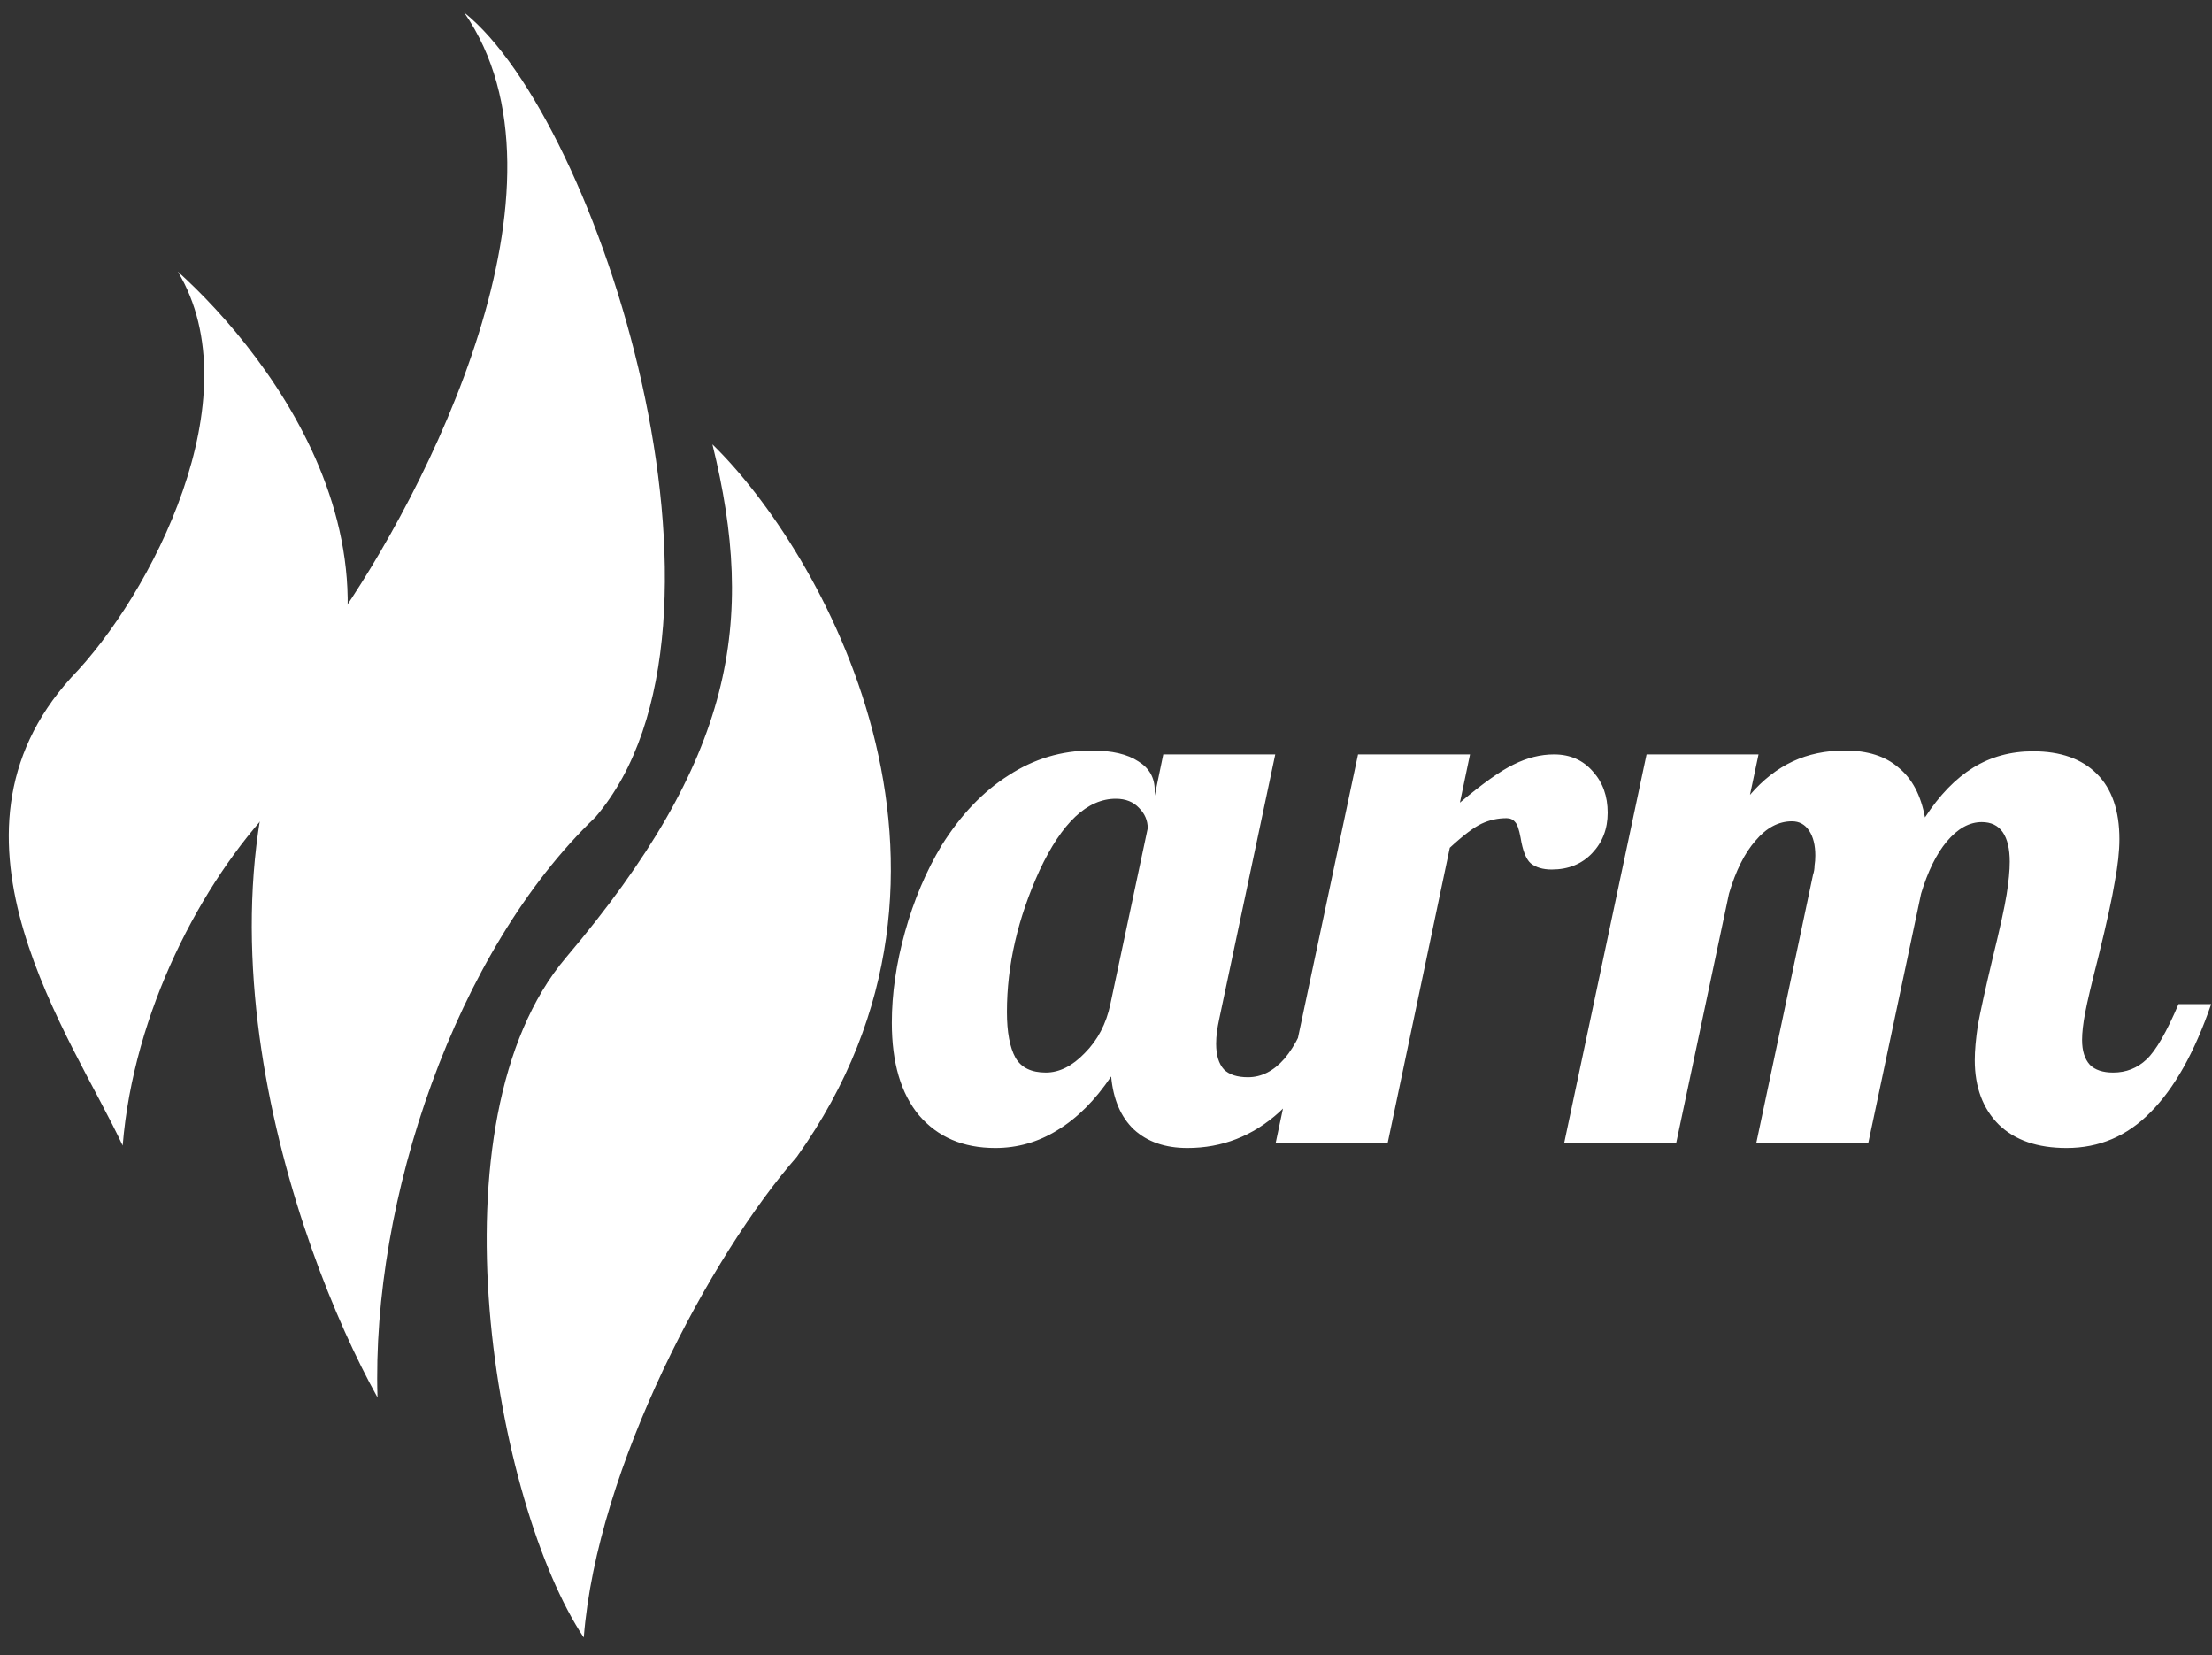
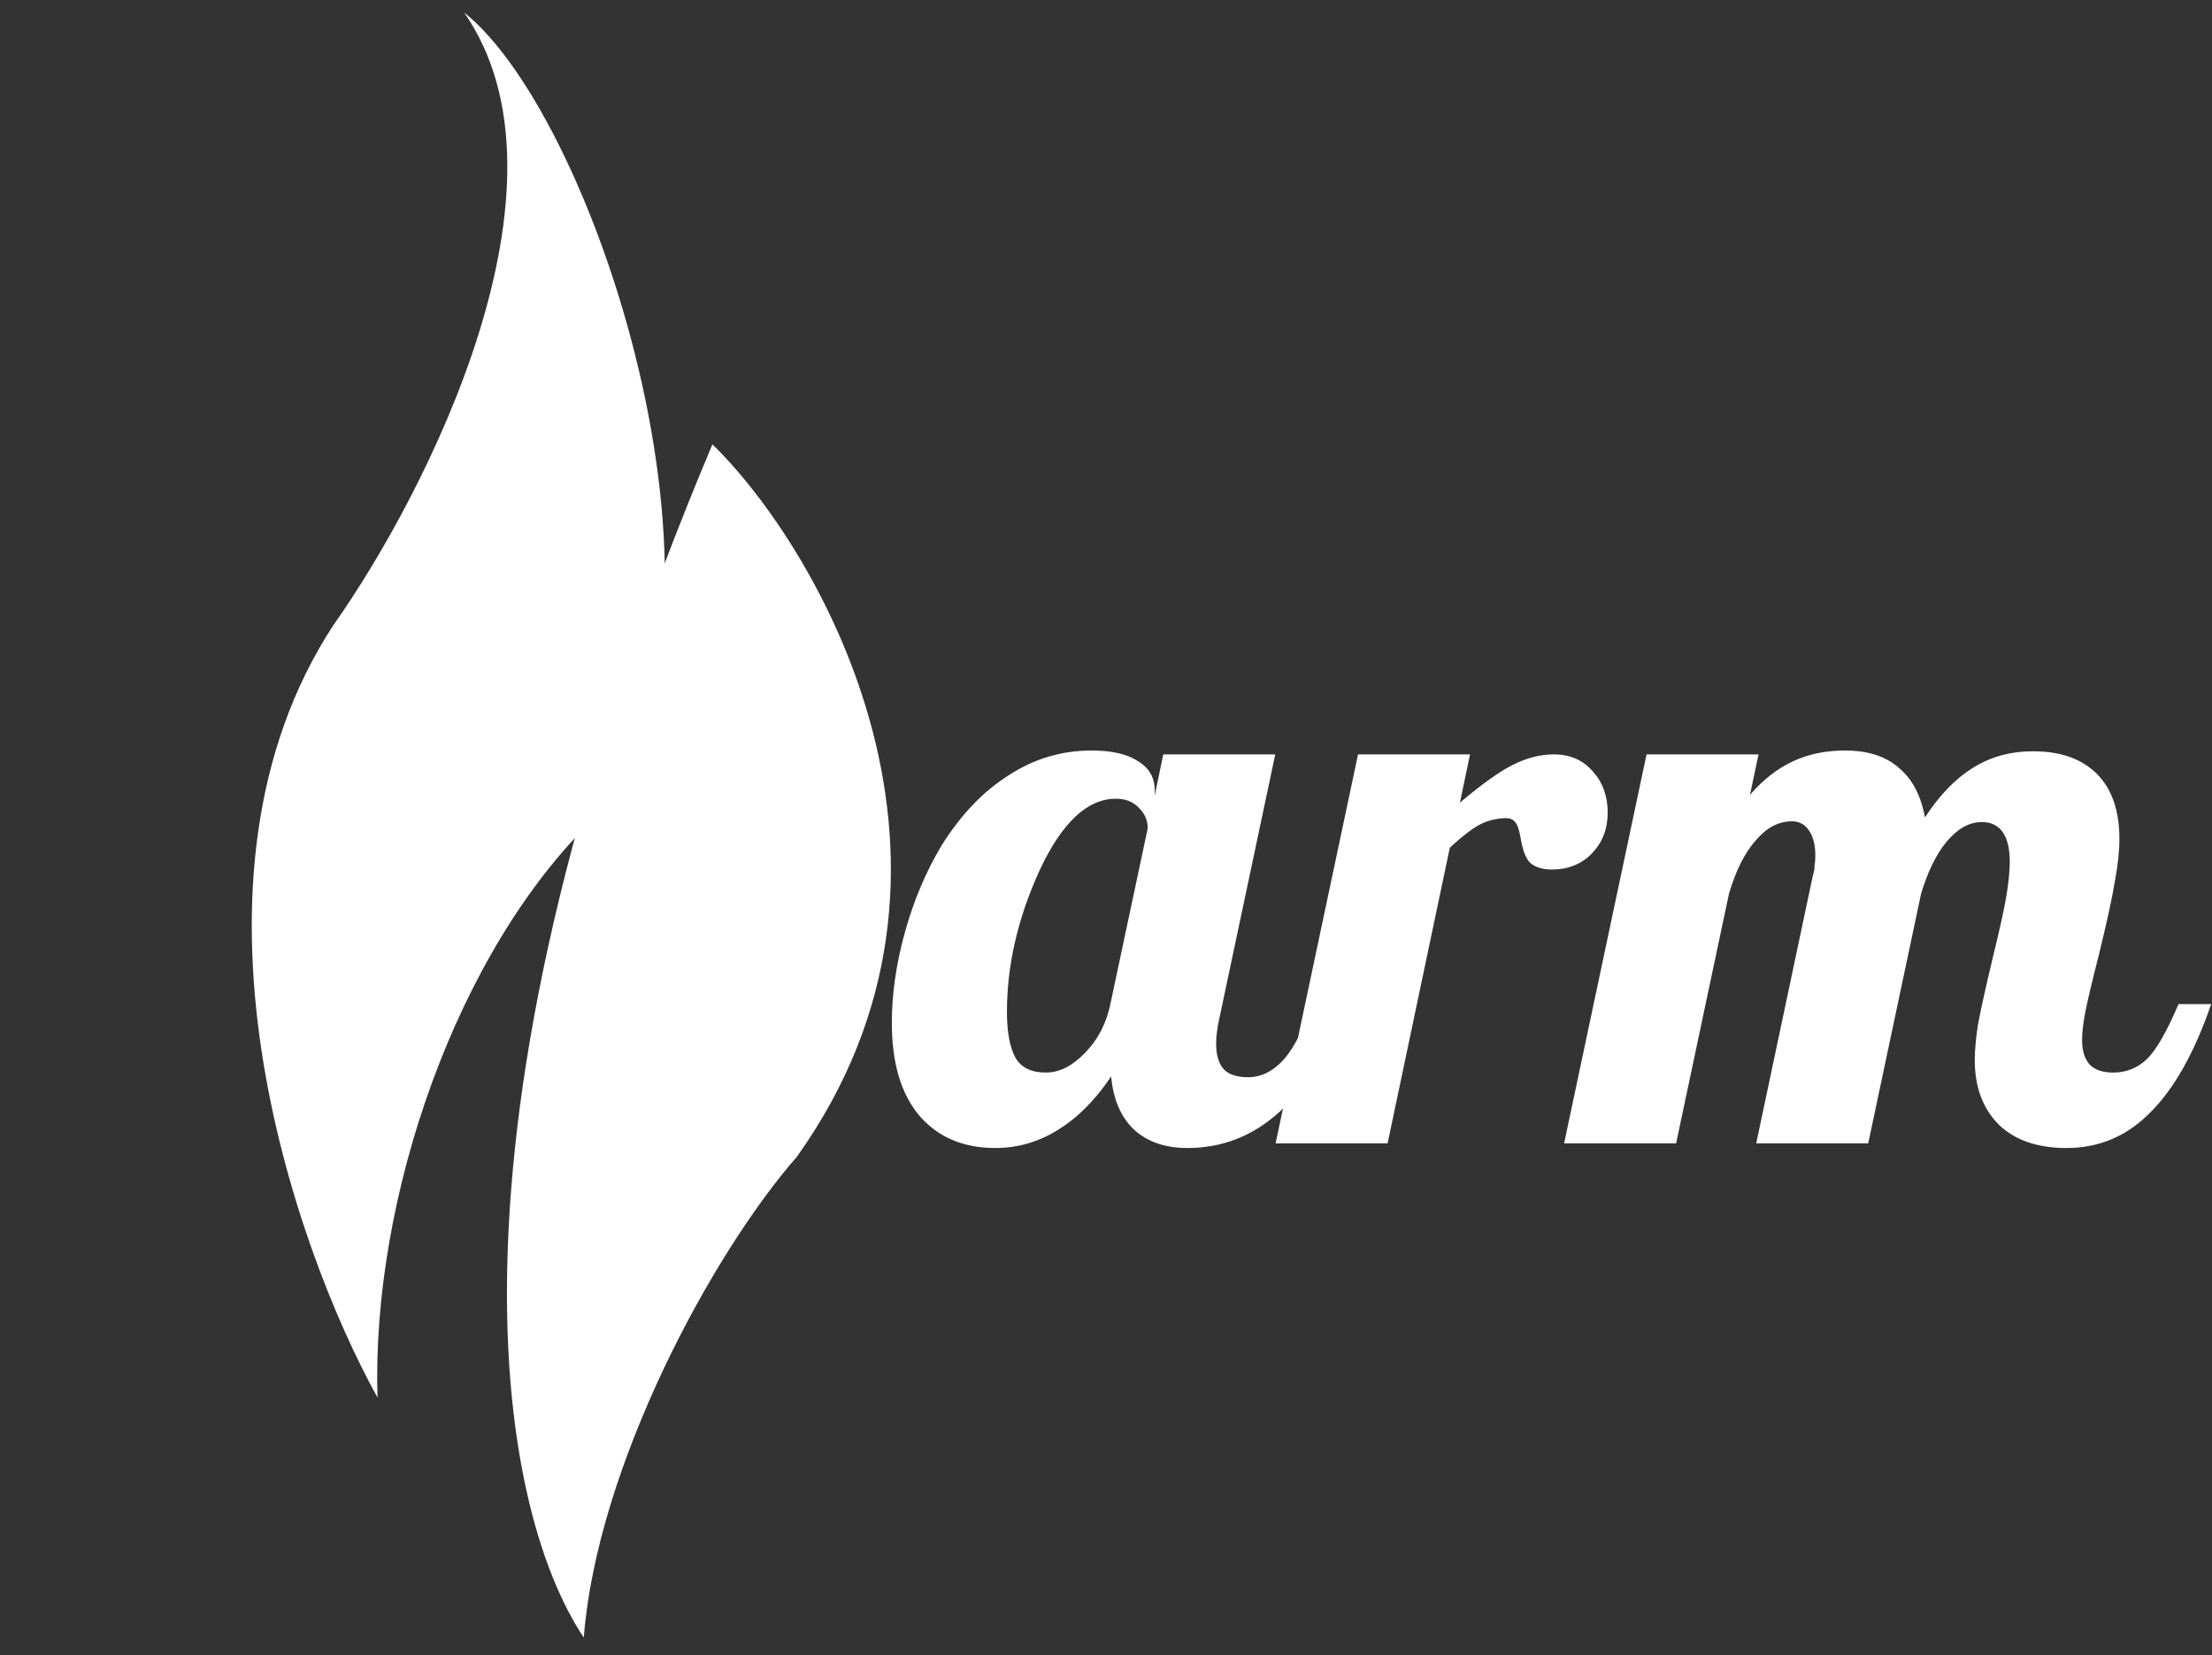
<svg xmlns="http://www.w3.org/2000/svg" width="135" height="101" viewBox="0 0 135 101" fill="none">
  <rect x="0" y="0" width="135" height="101" fill="#333333" stroke="none" />
  <path d="M70.473 48.212V48.545L70.995 46.029H77.83L74.412 62.167C74.349 62.452 74.302 62.721 74.27 62.974C74.238 63.196 74.222 63.433 74.222 63.686C74.222 64.382 74.381 64.904 74.697 65.252C75.014 65.569 75.504 65.727 76.169 65.727C76.991 65.727 77.735 65.347 78.399 64.588C79.064 63.797 79.602 62.689 80.013 61.265H82.007C80.994 64.177 79.681 66.376 78.067 67.863C76.453 69.319 74.586 70.046 72.466 70.046C71.106 70.046 70.014 69.667 69.191 68.907C68.4 68.148 67.941 67.072 67.815 65.68C66.834 67.135 65.742 68.227 64.54 68.955C63.369 69.683 62.103 70.046 60.742 70.046C58.781 70.046 57.23 69.382 56.091 68.053C54.983 66.724 54.429 64.841 54.429 62.405C54.429 60.633 54.698 58.781 55.236 56.851C55.774 54.921 56.518 53.165 57.467 51.583C58.638 49.715 59.999 48.292 61.549 47.311C63.1 46.298 64.793 45.792 66.628 45.792C67.862 45.792 68.811 46.013 69.476 46.456C70.141 46.868 70.473 47.453 70.473 48.212ZM70.046 50.538C70.046 50.064 69.871 49.652 69.523 49.304C69.175 48.925 68.701 48.735 68.1 48.735C66.359 48.735 64.809 50.19 63.448 53.101C62.119 56.013 61.454 58.892 61.454 61.74C61.454 62.974 61.628 63.908 61.977 64.54C62.325 65.142 62.942 65.442 63.828 65.442C64.65 65.442 65.441 65.047 66.201 64.256C66.992 63.465 67.514 62.468 67.767 61.265L70.046 50.538ZM84.686 69.762H77.851L82.882 46.029H89.717L89.1 48.972C90.492 47.801 91.584 47.026 92.375 46.646C93.198 46.235 94.02 46.029 94.843 46.029C95.824 46.029 96.615 46.377 97.216 47.073C97.818 47.738 98.118 48.576 98.118 49.589C98.118 50.57 97.802 51.393 97.169 52.057C96.536 52.722 95.713 53.054 94.701 53.054C94.163 53.054 93.736 52.927 93.419 52.674C93.134 52.421 92.929 51.899 92.802 51.108C92.707 50.602 92.597 50.285 92.47 50.159C92.343 50 92.169 49.921 91.948 49.921C91.41 49.921 90.904 50.032 90.429 50.254C89.954 50.475 89.306 50.965 88.483 51.725L84.686 69.762ZM120.521 64.683C120.521 64.113 120.584 63.401 120.711 62.547C120.869 61.693 121.169 60.332 121.612 58.465C122.056 56.661 122.34 55.364 122.467 54.573C122.593 53.782 122.657 53.117 122.657 52.579C122.657 51.788 122.514 51.187 122.23 50.776C121.945 50.364 121.518 50.159 120.948 50.159C120.189 50.159 119.477 50.554 118.812 51.345C118.179 52.105 117.657 53.165 117.246 54.525L114.018 69.762H107.183L110.648 53.386C110.711 53.196 110.743 53.007 110.743 52.817C110.775 52.627 110.79 52.421 110.79 52.2C110.79 51.567 110.664 51.06 110.411 50.681C110.158 50.301 109.809 50.111 109.366 50.111C108.544 50.111 107.8 50.507 107.136 51.298C106.471 52.057 105.933 53.133 105.522 54.525L102.294 69.762H95.459L100.49 46.029H107.325L106.803 48.497C107.594 47.58 108.465 46.899 109.414 46.456C110.363 46.013 111.423 45.792 112.594 45.792C113.986 45.792 115.078 46.14 115.869 46.836C116.692 47.501 117.23 48.513 117.483 49.874C118.369 48.513 119.35 47.501 120.426 46.836C121.502 46.172 122.72 45.839 124.081 45.839C125.758 45.839 127.055 46.298 127.973 47.216C128.891 48.133 129.349 49.462 129.349 51.203C129.349 51.931 129.254 52.801 129.065 53.813C128.906 54.794 128.574 56.313 128.068 58.37C127.656 59.984 127.387 61.123 127.261 61.788C127.134 62.452 127.071 63.006 127.071 63.449C127.071 64.113 127.229 64.62 127.546 64.968C127.862 65.284 128.337 65.442 128.97 65.442C129.761 65.442 130.441 65.173 131.011 64.635C131.58 64.097 132.229 62.974 132.957 61.265H134.95C133.938 64.208 132.704 66.407 131.248 67.863C129.824 69.319 128.115 70.046 126.122 70.046C124.35 70.046 122.973 69.572 121.992 68.623C121.011 67.642 120.521 66.328 120.521 64.683Z" fill="white" />
-   <path d="M16.711 49.187C27.401 35.292 16.461 21.632 10.855 16.574C15.456 24.248 9.227 36.31 4.338 41.348C-4.482 51.082 4.389 63.247 7.486 69.898C8.156 61.708 12.288 53.869 16.711 49.187Z" fill="white" />
  <path d="M36.341 49.855C46.353 38.141 36.546 7.318 28.331 0.767C35.62 11.283 26.048 30.065 20.351 38.141C10.175 53.652 17.904 76.022 23.04 85.269C22.657 73.219 27.812 58.013 36.341 49.855Z" fill="white" />
-   <path d="M48.632 70.582C61.255 52.894 50.066 33.526 43.479 27.112C46.152 37.95 44.819 46.293 34.551 58.415C26.055 68.444 30.233 91.833 35.628 99.915C36.439 89.504 43.412 76.544 48.632 70.582Z" fill="white" />
+   <path d="M48.632 70.582C61.255 52.894 50.066 33.526 43.479 27.112C26.055 68.444 30.233 91.833 35.628 99.915C36.439 89.504 43.412 76.544 48.632 70.582Z" fill="white" />
</svg>